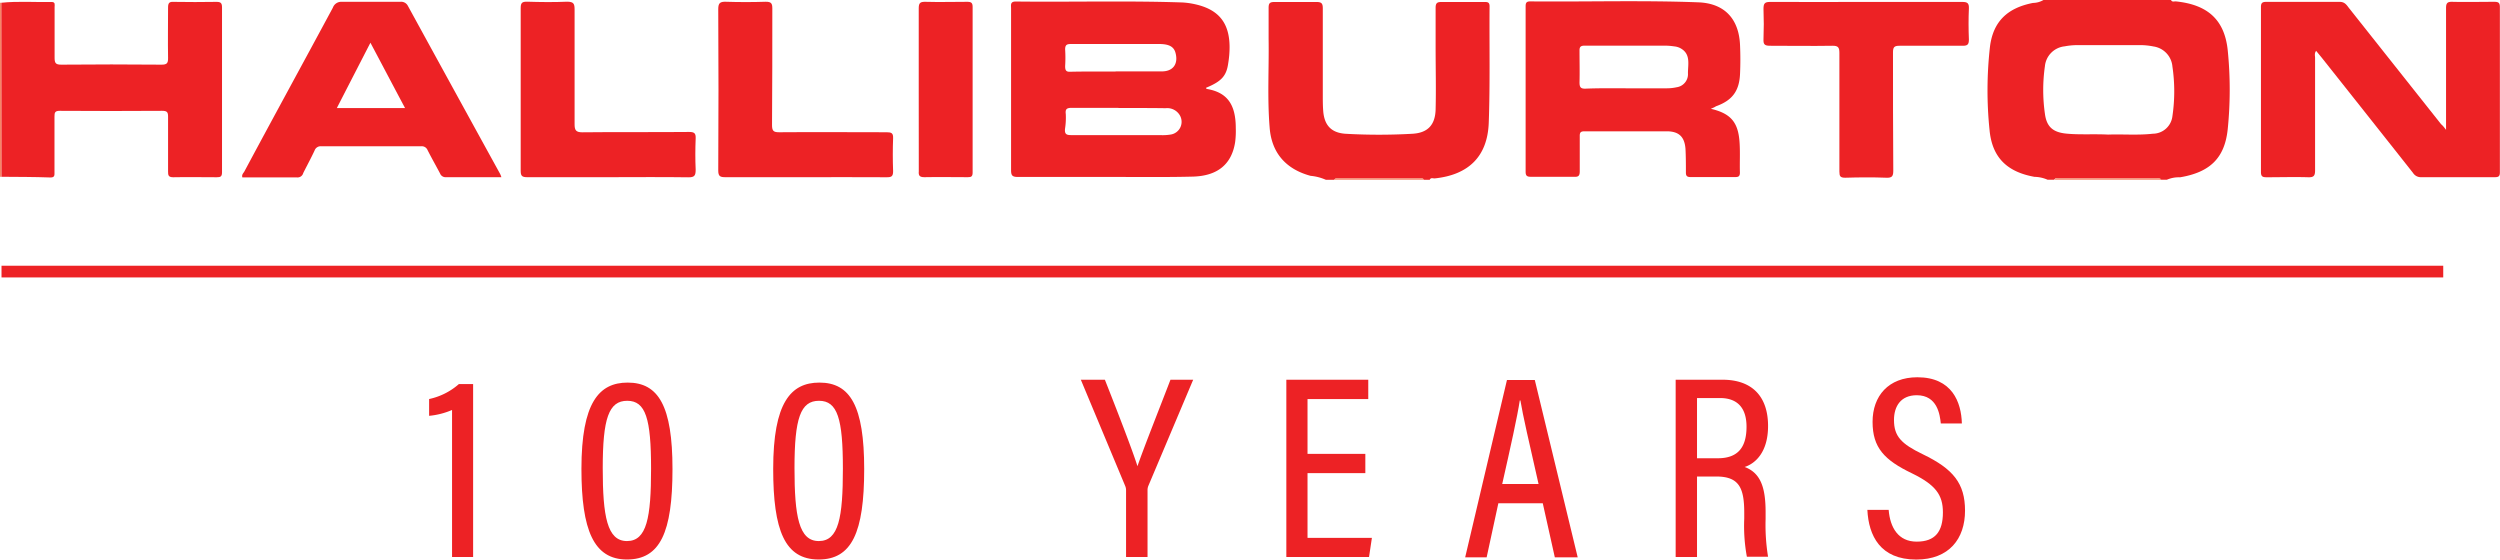
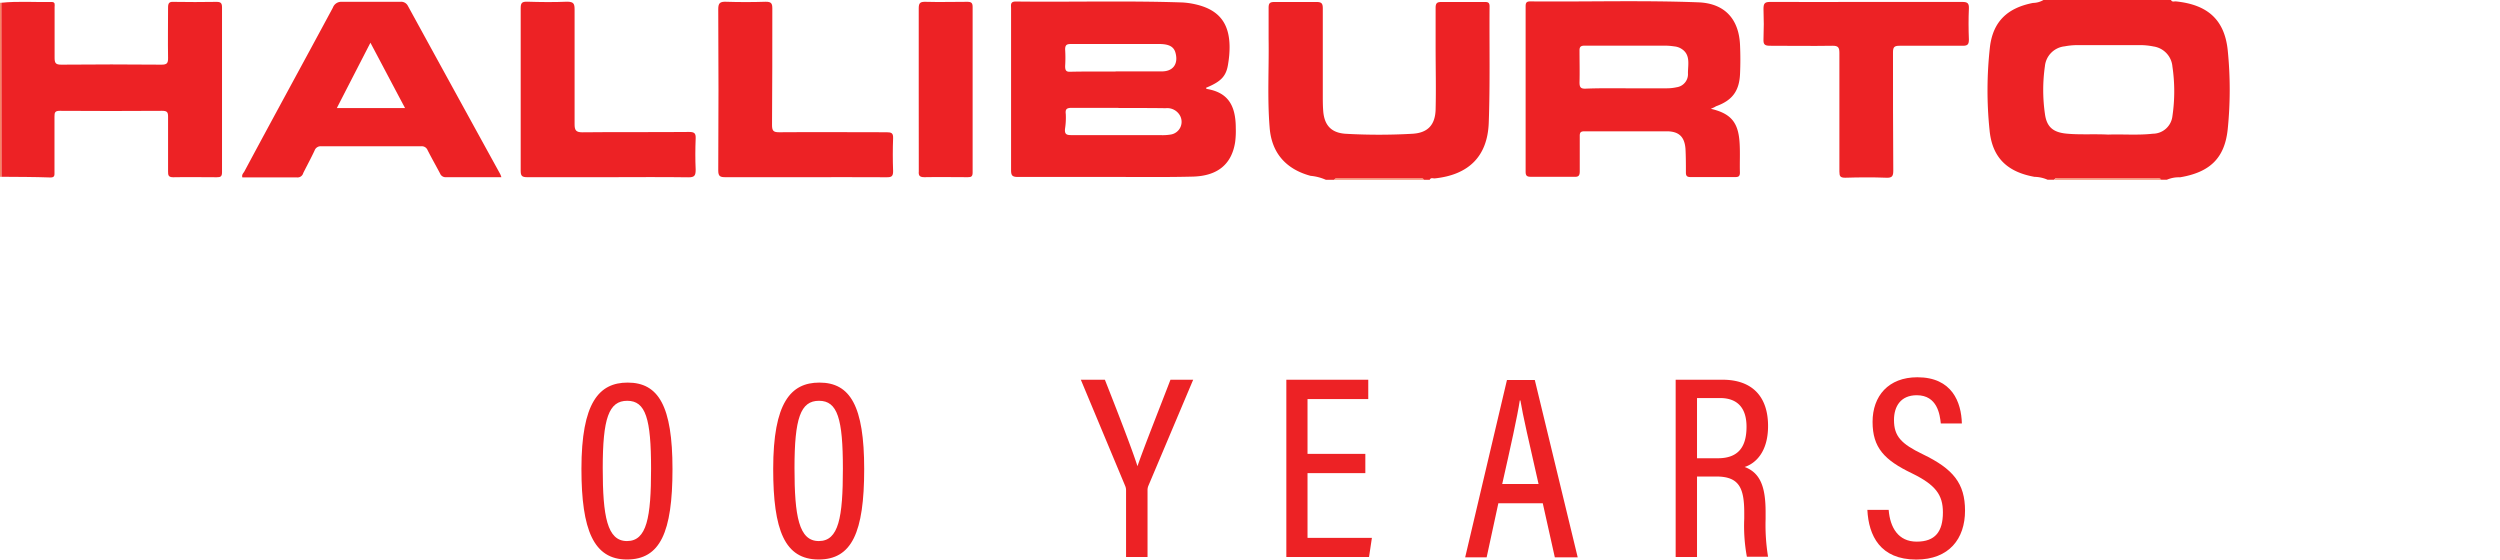
<svg xmlns="http://www.w3.org/2000/svg" viewBox="0 0 427.22 95.62">
  <defs>
    <style>.cls-1,.cls-3{fill:#ed2225;}.cls-1,.cls-2{fill-rule:evenodd;}.cls-2{fill:#f58667;}.cls-4{fill:none;stroke:#ed2225;stroke-miterlimit:10;stroke-width:2px;}</style>
  </defs>
  <title>HALL100</title>
  <g id="Capa_2" data-name="Capa 2">
    <g id="Capa_1-2" data-name="Capa 1">
      <path class="cls-1" d="M349.92,30.72a5.85,5.85,0,0,0-2.25-.5c-4.63-.83-7.24-3.26-7.68-8A66.37,66.37,0,0,1,340.06,8c.54-4.34,3-6.65,7.36-7.5A3.59,3.59,0,0,0,349.2,0H371c.19.41.56.21.84.24,5.37.55,8.3,3.09,8.85,8.33a67,67,0,0,1,0,13.51c-.52,5-3.1,7.37-8.15,8.22a5.17,5.17,0,0,0-2.26.42h-1c-.2-.38-.56-.24-.85-.24q-8.26,0-16.54,0c-.3,0-.65-.14-.85.24ZM360.24,23c2.55-.09,5.11.14,7.66-.15a3.38,3.38,0,0,0,3.34-3,29,29,0,0,0,0-8.48A3.79,3.79,0,0,0,368,7.94a11.48,11.48,0,0,0-2.26-.23c-3.6,0-7.19,0-10.79,0a11.74,11.74,0,0,0-2.13.21,3.78,3.78,0,0,0-3.37,3.4,28.62,28.62,0,0,0,0,8.11c.29,2.23,1.36,3.17,3.63,3.4S357.84,22.87,360.24,23Z" />
      <path class="cls-1" d="M226.56,30.72a8.25,8.25,0,0,0-2.59-.67c-4.2-1.13-6.66-3.9-7-8.21-.42-5.07-.1-10.15-.18-15.22,0-1.76,0-3.52,0-5.28,0-.78.2-1,1-1,2.4,0,4.8,0,7.2,0,.86,0,1.06.27,1.06,1.09,0,5,0,9.92,0,14.87,0,.88,0,1.76.07,2.64.18,2.46,1.37,3.76,3.83,3.92a100.47,100.47,0,0,0,11.38,0c2.64-.14,3.92-1.49,4-4.13.09-3.56,0-7.12,0-10.68,0-2.24,0-4.47,0-6.71,0-.82.26-1,1-1,2.43,0,4.87,0,7.31,0,.53,0,.91,0,.91.74-.05,6.63.1,13.27-.14,19.9-.21,5.78-3.47,8.91-9.26,9.51-.28,0-.66-.18-.83.24h-1c-.16-.33-.47-.24-.74-.24H228.74c-.26,0-.57-.08-.74.24Z" />
      <path class="cls-2" d="M.26,30.21l-.26,0V.48a.6.6,0,0,1,.23,0Z" />
      <path class="cls-2" d="M351.12,30.72c.2-.38.55-.24.85-.24q8.26,0,16.54,0c.29,0,.65-.14.85.24Z" />
      <path class="cls-2" d="M228,30.72c.17-.32.48-.24.74-.24h13.88c.27,0,.58-.09.74.24Z" />
      <path class="cls-1" d="M206.1,15c.05.13.06.19.08.19,3.52.58,5,2.63,5,6.71a14.61,14.61,0,0,1-.11,2.39c-.59,3.78-3,5.78-7.24,5.89s-8.4.06-12.6.06c-5.76,0-11.52,0-17.28,0-1,0-1.17-.28-1.17-1.2,0-9.2,0-18.4,0-27.6,0-.58-.18-1.19.82-1.18,9.48.11,19-.16,28.44.16a13.26,13.26,0,0,1,2.25.32c4,.91,5.82,3.2,5.83,7.32a16.79,16.79,0,0,1-.23,2.74C209.59,13,208.71,13.92,206.1,15Zm-15.46-2.8h0c2.63,0,5.27,0,7.91,0,1.93,0,2.82-1.28,2.34-3.13-.27-1.07-1.07-1.54-2.77-1.55-5,0-10.07,0-15.1,0-.7,0-1,.14-1,.92a22.9,22.9,0,0,1,0,2.87c0,.72.17,1,.93.95C185.53,12.2,188.08,12.23,190.64,12.23Zm.49,6.23v0c-2.68,0-5.36,0-8,0-.86,0-1.11.24-1,1.07A12.48,12.48,0,0,1,182,22c-.1,1,.31,1.09,1.15,1.09,5,0,10.08,0,15.12,0A8.43,8.43,0,0,0,200,23a2.2,2.2,0,0,0,1.56-3.39,2.5,2.5,0,0,0-2.38-1.12C196.49,18.45,193.81,18.46,191.13,18.46Z" />
      <path class="cls-1" d="M292.36,18.59c3.45.81,4.72,2.33,4.92,5.89.1,1.67,0,3.36.05,5,0,.7-.29.78-.85.78q-3.78,0-7.56,0c-.63,0-.83-.19-.82-.82,0-1.32,0-2.64-.07-4-.15-2-1.06-2.93-3-3-4.76,0-9.52,0-14.28,0-.65,0-.8.22-.79.82,0,2,0,4,0,6,0,.73-.19,1-.94.95-2.47,0-5,0-7.43,0-.69,0-.88-.21-.88-.88q0-14.1,0-28.2c0-.56.07-.89.76-.89,9.59.09,19.19-.21,28.79.16,4.46.18,6.9,2.84,7.09,7.31q.11,2.46,0,4.92c-.13,2.95-1.36,4.55-4.11,5.53C293,18.32,292.8,18.41,292.36,18.59Zm-14.21-3.5c2.24,0,4.47,0,6.71,0a7.67,7.67,0,0,0,1.66-.18,2.25,2.25,0,0,0,1.93-2.4c0-1.57.53-3.37-1.4-4.33a2.85,2.85,0,0,0-.92-.25,11.44,11.44,0,0,0-1.55-.13c-4.59,0-9.18,0-13.77,0-.68,0-.91.2-.89.88,0,1.8.05,3.6,0,5.39,0,.82.19,1.1,1,1.08C273.36,15.05,275.76,15.09,278.15,15.09Z" />
      <path class="cls-1" d="M.26,30.21.23.47C3.1.17,6,.4,8.84.34c.65,0,.49.5.49.87,0,2.88,0,5.76,0,8.63,0,.88.13,1.22,1.14,1.21q8.58-.08,17.15,0c.94,0,1.11-.29,1.1-1.15-.05-2.87,0-5.75,0-8.63,0-.74.21-1,.95-.95q3.66.06,7.32,0c.71,0,.95.18.95.94q0,14.09,0,28.18c0,.72-.25.86-.9.85-2.48,0-5-.05-7.44,0-.81,0-.89-.33-.88-1,0-3.12,0-6.24,0-9.35,0-.75-.15-1-1-1q-8.76.06-17.51,0c-.79,0-.91.26-.9,1,0,3.15,0,6.31,0,9.47,0,.5.07.93-.69.92C5.85,30.23,3.05,30.23.26,30.21Z" />
      <path class="cls-1" d="M85.68,30.28c-3.25,0-6.36,0-9.48,0a1,1,0,0,1-1-.64c-.71-1.34-1.46-2.66-2.14-4A1.06,1.06,0,0,0,71.94,25q-8.52,0-17,0a1.1,1.1,0,0,0-1.18.72c-.61,1.31-1.3,2.57-1.94,3.85a1,1,0,0,1-1.06.75c-3.11,0-6.23,0-9.34,0-.15-.47.17-.73.33-1,5-9.34,10.11-18.67,15.13-28A1.52,1.52,0,0,1,58.41.31c3.32,0,6.64,0,10,0A1.28,1.28,0,0,1,69.7,1q7.88,14.39,15.78,28.75A4,4,0,0,1,85.68,30.28ZM57.56,18.47H69.22c-2-3.75-3.91-7.39-5.92-11.17C61.35,11.1,59.48,14.72,57.56,18.47Z" />
      <path class="cls-1" d="M319,.33c5.44,0,10.88,0,16.32,0,.88,0,1.18.2,1.14,1.13-.08,1.75-.07,3.52,0,5.27,0,.83-.19,1.1-1.05,1.09-3.6,0-7.2,0-10.8,0-.9,0-1.12.23-1.12,1.13,0,6.72,0,13.44.05,20.16,0,.95-.15,1.31-1.21,1.26-2.31-.09-4.64-.07-7,0-.86,0-1-.25-1-1.07,0-6.76,0-13.52,0-20.28,0-.94-.24-1.21-1.19-1.2-3.56.06-7.12,0-10.68,0-.93,0-1.14-.26-1.1-1.13q.1-2.58,0-5.16c0-.92.19-1.21,1.16-1.2C308.06.36,313.54.33,319,.33Z" />
      <path class="cls-1" d="M104,30.28c-4.64,0-9.28,0-13.92,0-.91,0-1.1-.25-1.1-1.12q0-13.86,0-27.72c0-.86.15-1.18,1.1-1.15,2.27.07,4.56.1,6.83,0,1.15,0,1.28.38,1.28,1.36,0,6.52,0,13,0,19.56,0,1,.19,1.41,1.34,1.4,6.08-.07,12.16,0,18.24-.06.92,0,1.15.25,1.11,1.14-.07,1.76-.08,3.52,0,5.28,0,1-.16,1.35-1.27,1.33C113.08,30.23,108.56,30.28,104,30.28Z" />
      <path class="cls-1" d="M137.64,30.28c-4.56,0-9.12,0-13.68,0-.88,0-1.22-.14-1.22-1.14q.08-13.8,0-27.6c0-1,.31-1.27,1.28-1.24q3.42.11,6.84,0c.92,0,1.12.26,1.12,1.15,0,6.64,0,13.28-.05,19.92,0,1,.25,1.24,1.24,1.23,6.12-.05,12.24,0,18.36,0,.81,0,1.12.15,1.09,1-.07,1.88-.07,3.77,0,5.64,0,.86-.24,1.06-1.07,1.05C146.92,30.26,142.28,30.28,137.64,30.28Z" />
      <path class="cls-1" d="M157,15.23c0-4.59,0-9.19,0-13.79,0-.9.22-1.15,1.12-1.13,2.4.07,4.8,0,7.19,0,.68,0,.9.19.9.88q0,14.15,0,28.29c0,.65-.21.81-.82.8-2.48,0-5-.05-7.44,0-.85,0-1-.33-.94-1C157,24.58,157,19.91,157,15.23Z" />
-       <path class="cls-1" d="M418,22.19v-1.5c0-6.43,0-12.87,0-19.31,0-.84.22-1.09,1.06-1.07,2.4.06,4.8,0,7.2,0,.74,0,.94.2.94.93q0,14.1,0,28.19c0,.71-.23.85-.89.85q-6.3,0-12.59,0a1.57,1.57,0,0,1-1.37-.74q-7.8-9.87-15.63-19.73l-.92-1.12c-.33.43-.18.84-.18,1.22,0,6.39,0,12.79,0,19.19,0,.92-.21,1.22-1.17,1.19-2.36-.07-4.72,0-7.08,0-.67,0-1-.08-1-.89q0-14.1,0-28.19c0-.68.2-.89.88-.89,4.2,0,8.4,0,12.59,0,.8,0,1.13.46,1.53,1l15.79,19.91C417.4,21.43,417.61,21.67,418,22.19Z" />
-       <path class="cls-3" d="M77.25,95.19V70.06a13,13,0,0,1-3.92,1V68.19a11.25,11.25,0,0,0,5.09-2.56h2.43V95.19Z" />
      <path class="cls-3" d="M114.92,80.16c0,10.86-2.13,15.45-7.79,15.45s-7.77-5-7.77-15.48c0-11.32,3-14.75,7.9-14.75C112.53,65.38,114.92,69.39,114.92,80.16ZM103,80c0,8.22.75,12.46,4.14,12.46s4.12-4,4.12-12.37c0-8.52-.91-11.6-4.07-11.6S103,71.5,103,80Z" />
      <path class="cls-3" d="M147.68,80.16c0,10.86-2.13,15.45-7.78,15.45-5.81,0-7.77-5-7.77-15.48,0-11.32,3-14.75,7.9-14.75C145.29,65.38,147.68,69.39,147.68,80.16ZM135.77,80c0,8.22.75,12.46,4.15,12.46s4.12-4,4.12-12.37c0-8.52-.91-11.6-4.08-11.6S135.77,71.5,135.77,80Z" />
      <path class="cls-3" d="M192.43,95.19V83.8a1.86,1.86,0,0,0-.17-.81l-7.56-18.1h4.11c2,5.06,4.67,11.93,5.57,14.78,1.05-3.08,3.81-10,5.64-14.78h3.88L196.25,83a1.92,1.92,0,0,0-.15.83V95.19Z" />
      <path class="cls-3" d="M233.32,80.85h-9.88V91.92h11l-.49,3.27H219.82V64.89h14V68.2H223.44v9.36h9.88Z" />
      <path class="cls-3" d="M256.05,86l-2,9.24h-3.67l7.14-30.3h4.76l7.33,30.3H265.7L263.64,86Zm6.87-3.29c-1.62-7.12-2.69-11.77-3.1-14.27h-.11c-.4,2.67-1.57,7.94-3,14.27Z" />
      <path class="cls-3" d="M290,81.43V95.19h-3.65V64.89h8c5.09,0,7.79,2.88,7.79,7.91,0,4.5-2.2,6.42-4,7,2.67,1,3.58,3.4,3.58,7.69v1.21a33.76,33.76,0,0,0,.42,6.44h-3.62a29,29,0,0,1-.45-6.51V87.63c0-4.26-.88-6.2-4.78-6.2Zm0-3.12h3.56c3.55,0,4.9-2,4.9-5.39,0-3-1.36-4.9-4.55-4.9H290Z" />
      <path class="cls-3" d="M322.75,87.13c.24,3,1.62,5.43,4.79,5.43s4.48-1.72,4.48-5c0-3-1.26-4.7-5.26-6.66C322,78.62,320,76.5,320,72.09s2.7-7.62,7.66-7.62c5.94,0,7.51,4.28,7.6,7.9h-3.6c-.15-1.51-.59-4.83-4.11-4.83-2.72,0-3.89,1.88-3.89,4.23,0,2.77,1.22,4.07,4.91,5.85,5.23,2.52,7.23,5,7.23,9.65,0,4.77-2.7,8.35-8.34,8.35-6.14,0-8.13-4.06-8.35-8.49Z" />
-       <line class="cls-4" x1="0.26" y1="46.41" x2="417.52" y2="46.41" />
    </g>
  </g>
</svg>